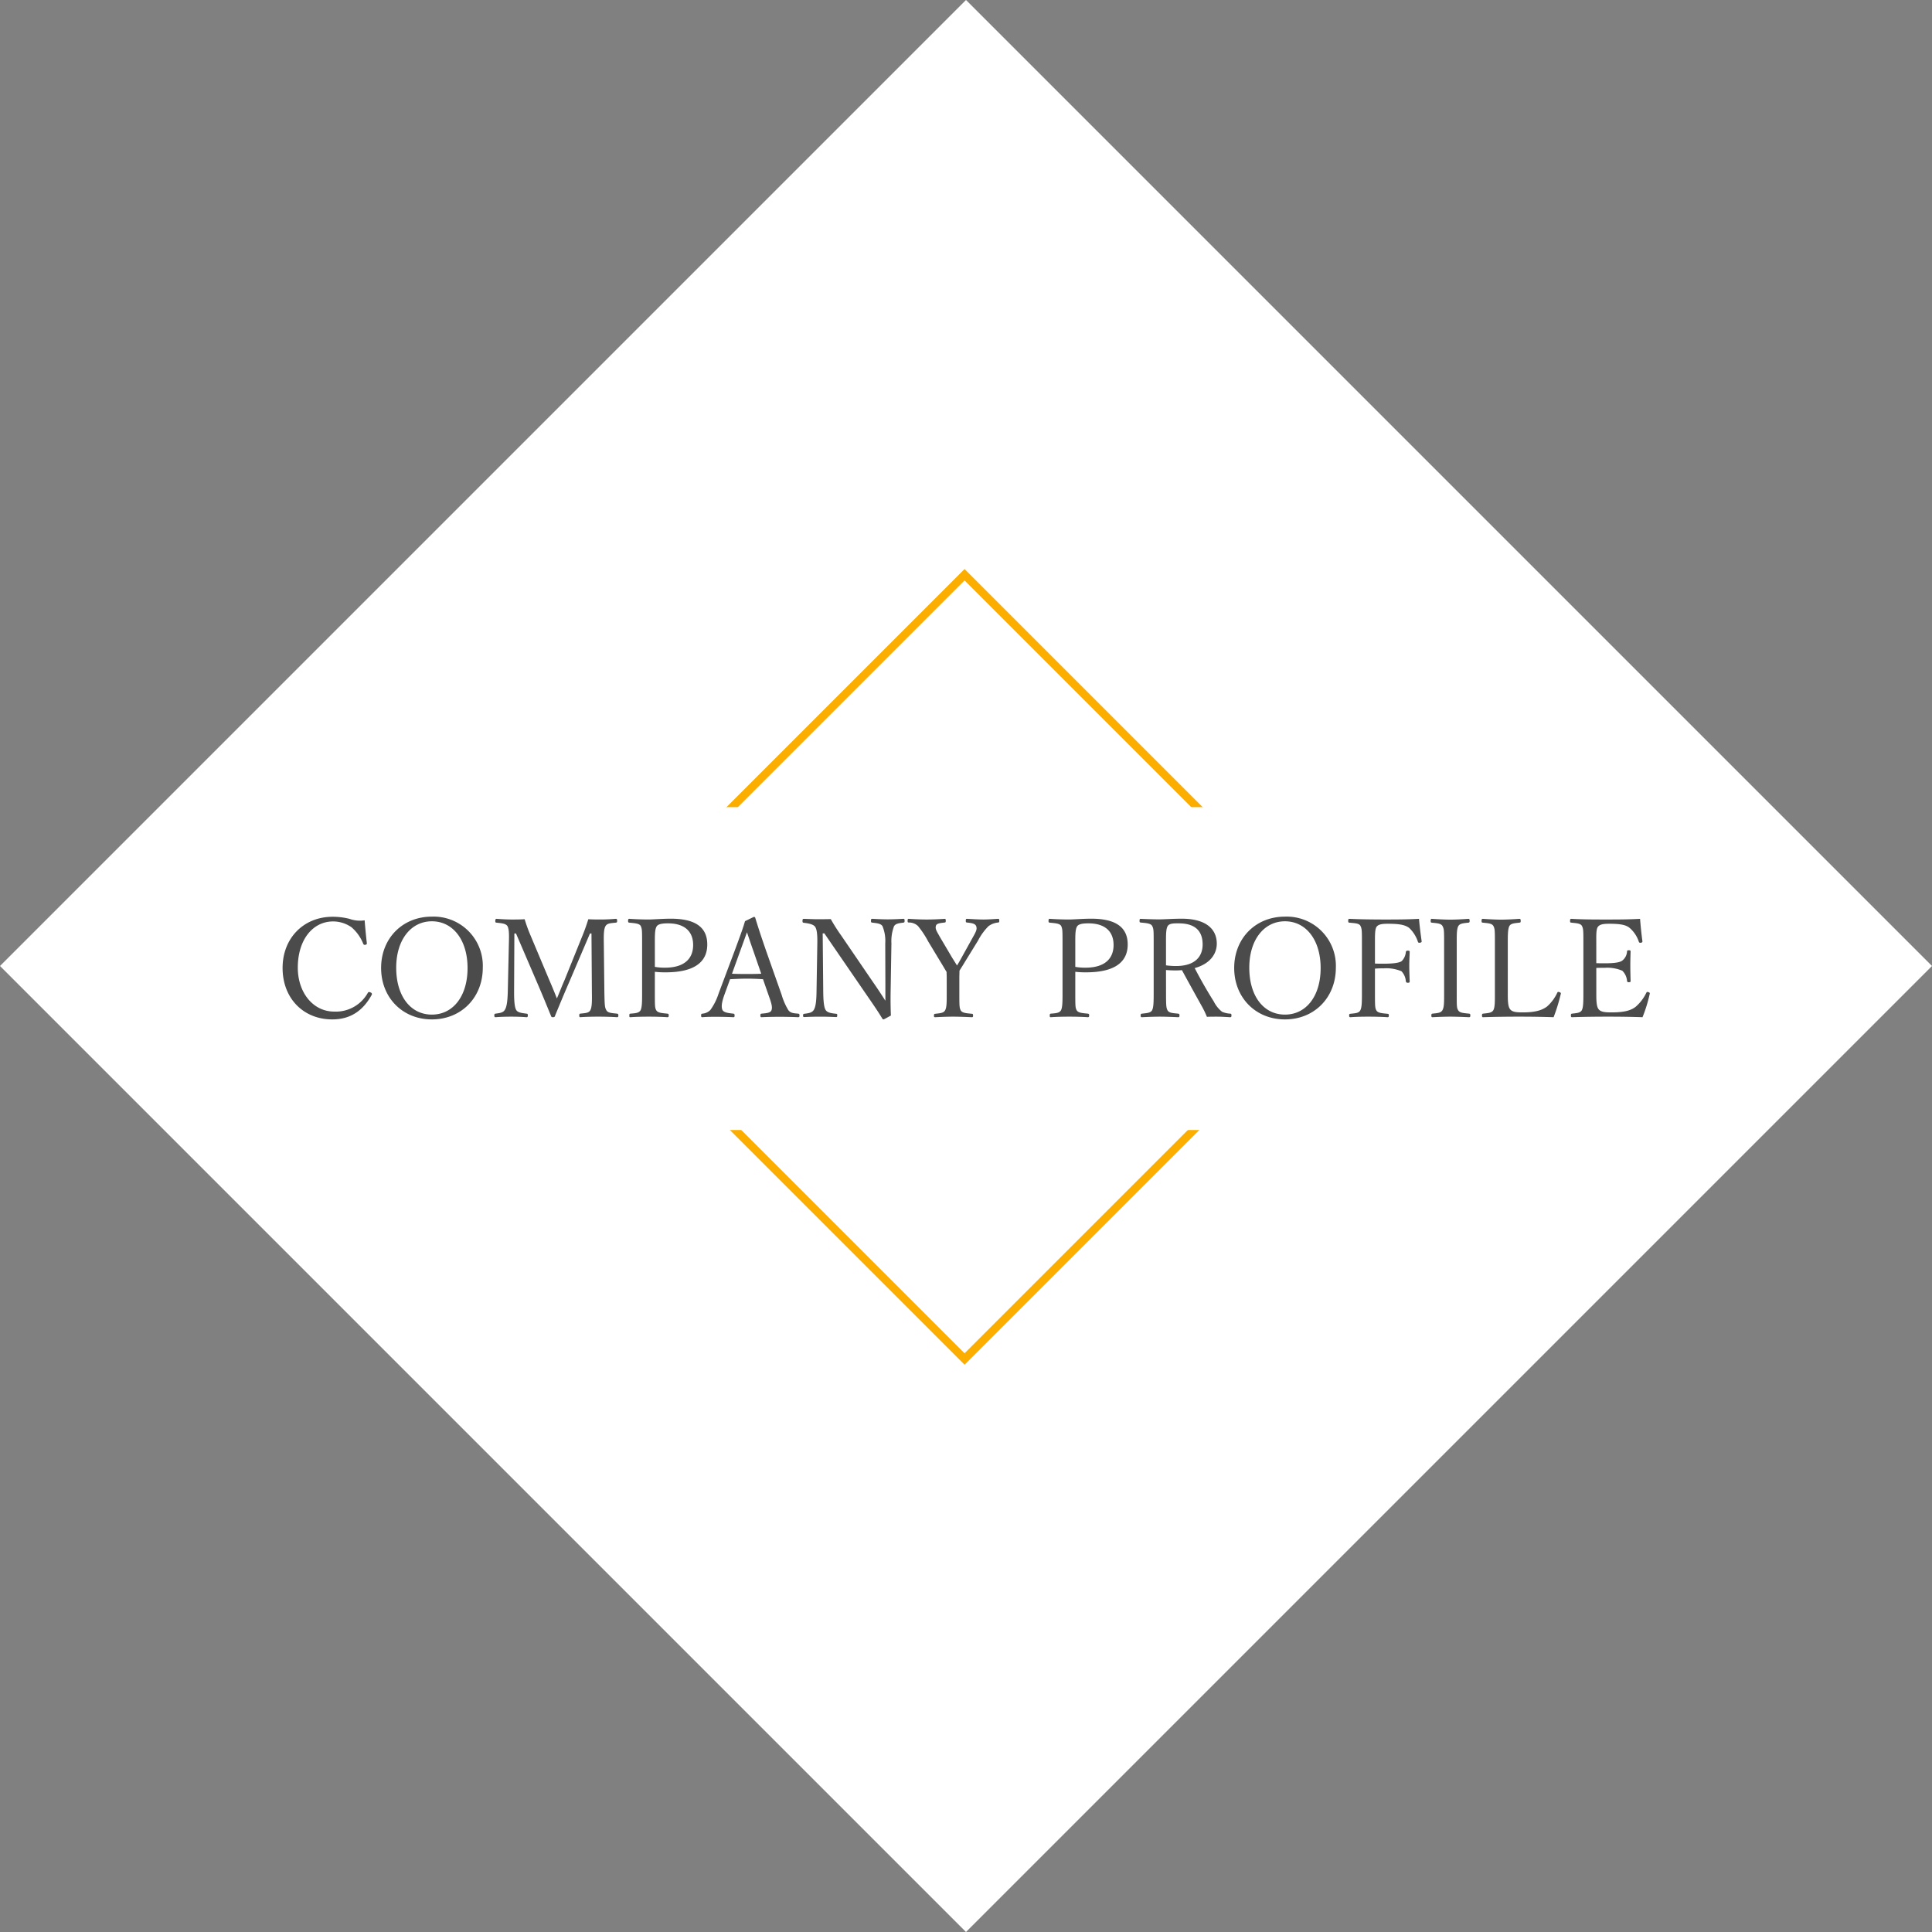
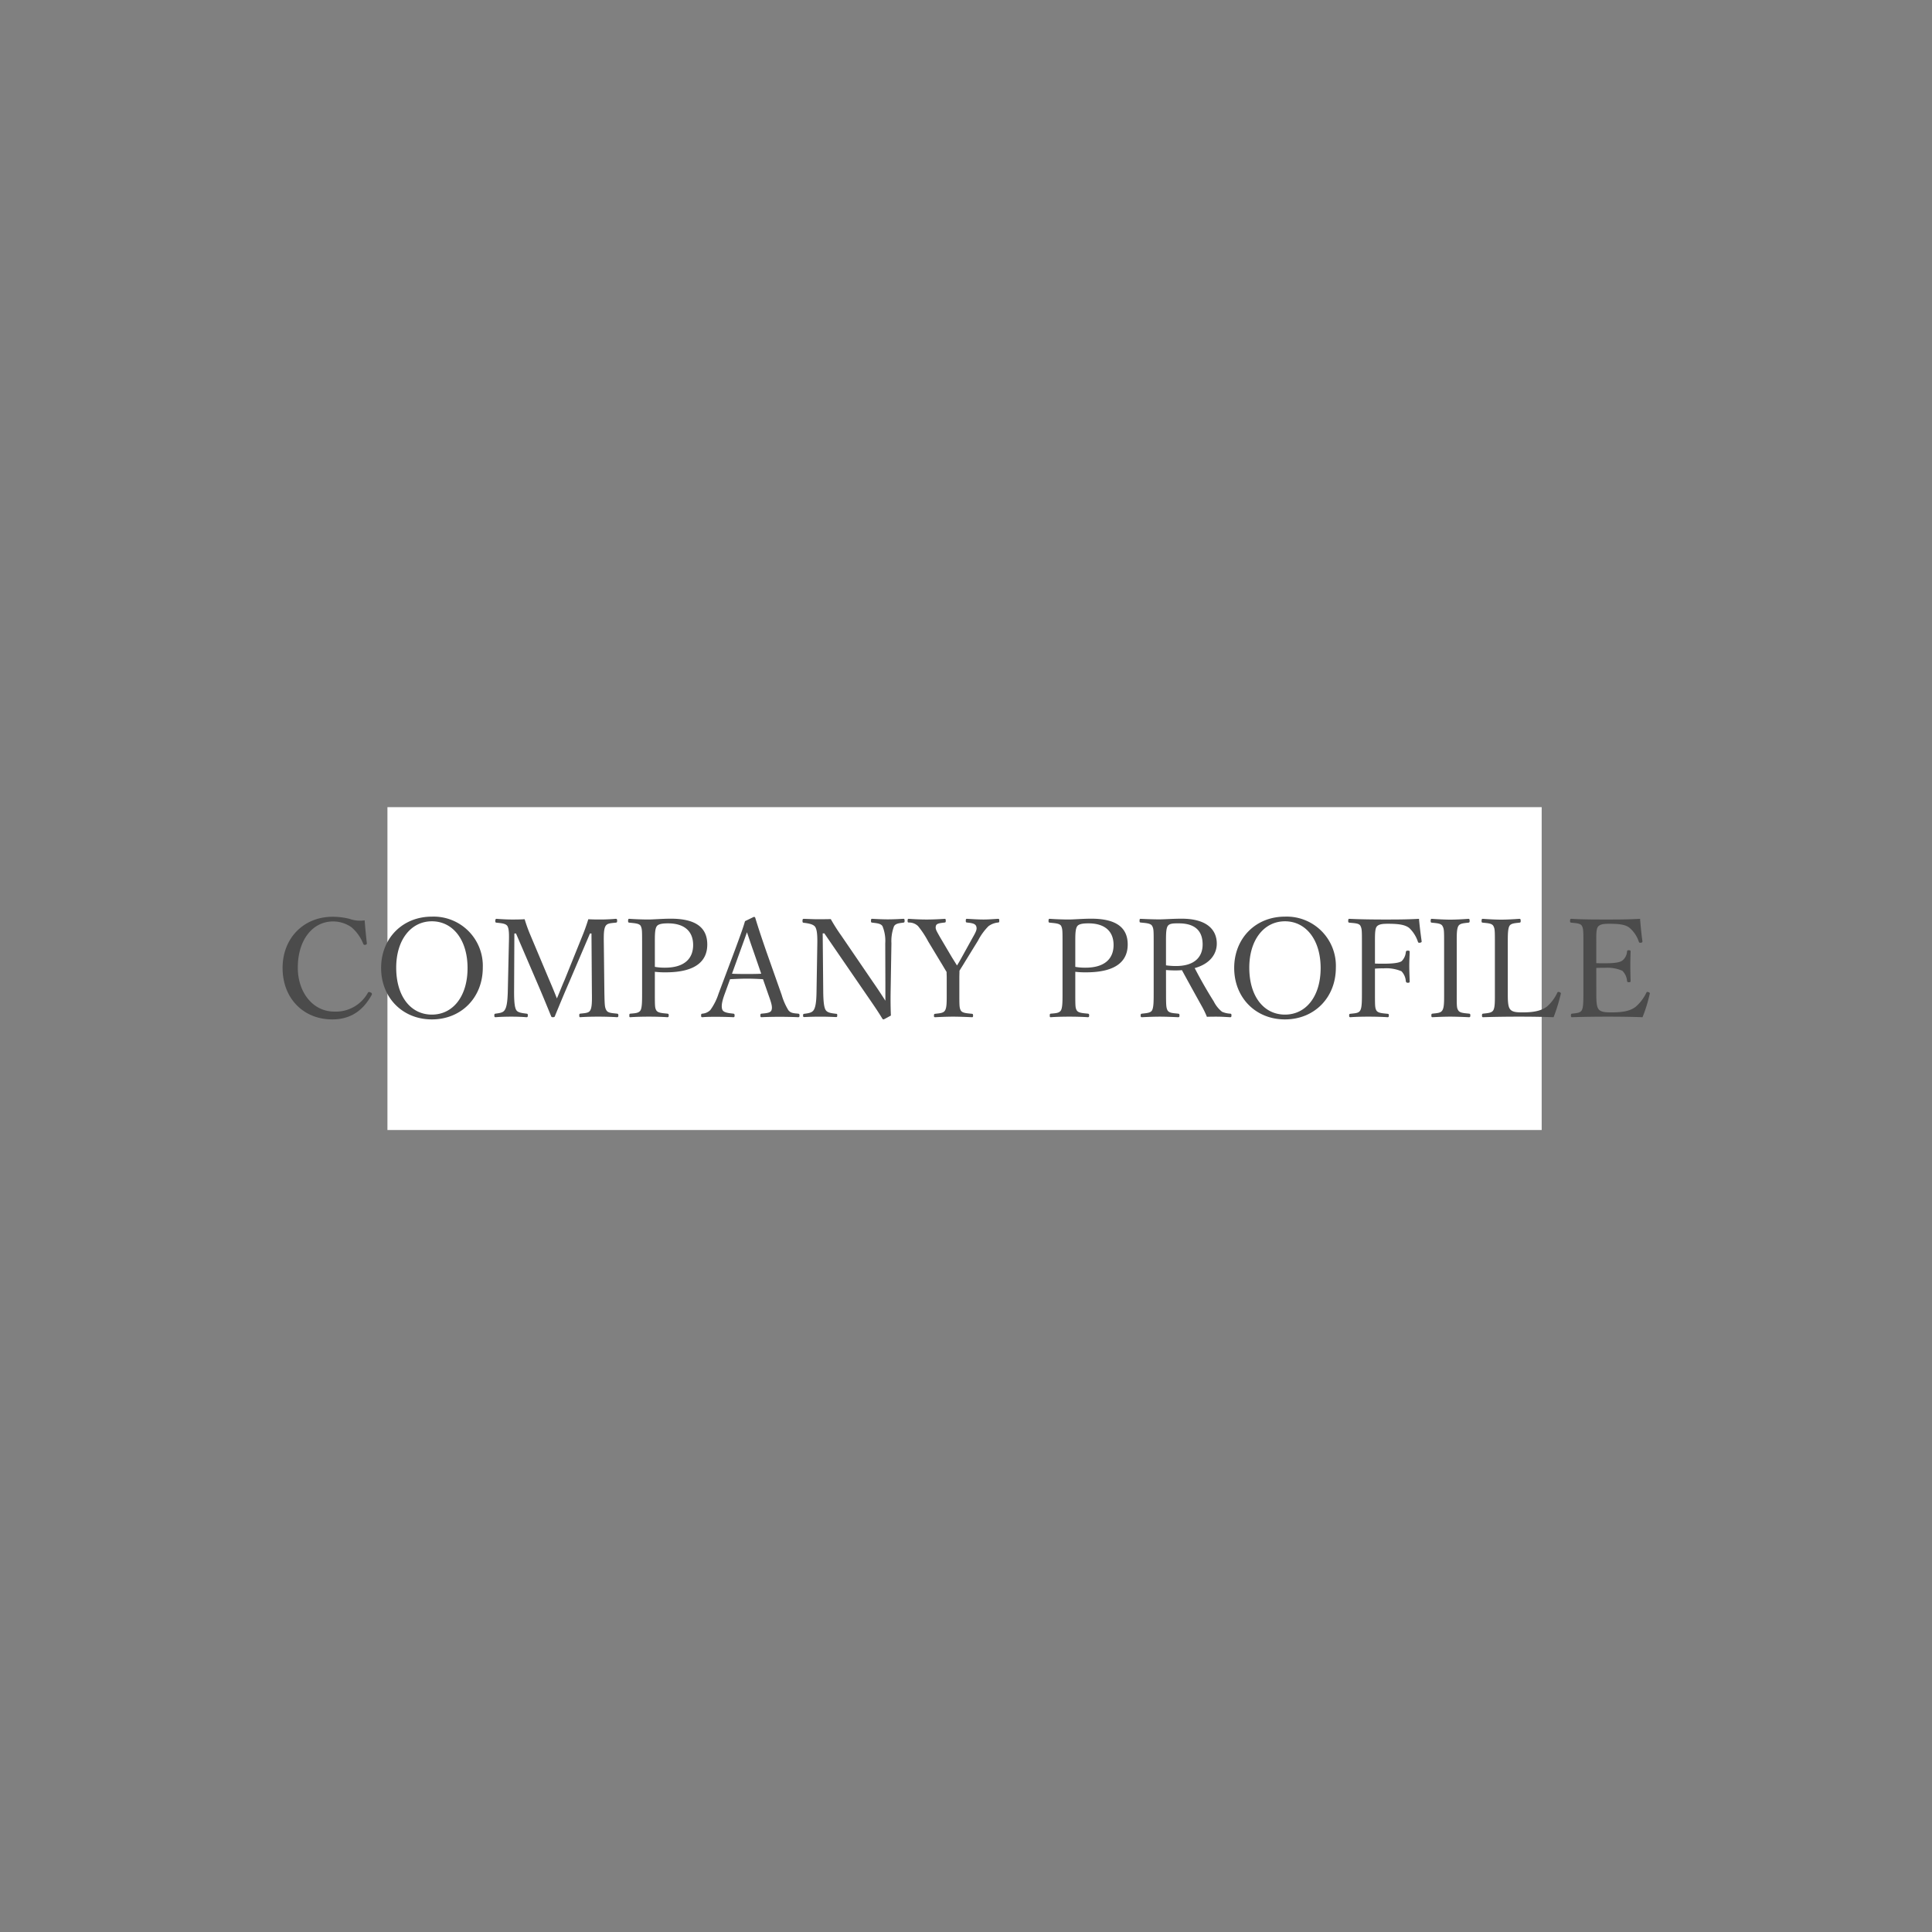
<svg xmlns="http://www.w3.org/2000/svg" width="478.714" height="478.715" viewBox="0 0 478.714 478.715">
  <rect x="0" y="0" width="478.714" height="478.715" fill="#808080" stroke="none" />
  <g id="Group_12223" data-name="Group 12223" transform="translate(-721 -22380.85)">
-     <rect id="Rectangle_5760" data-name="Rectangle 5760" width="338.502" height="338.502" transform="translate(721 22620.207) rotate(-45)" fill="#fff" />
    <g id="Group_11966" data-name="Group 11966" transform="translate(-2052 21038.848)">
      <g id="Rectangle_4476" data-name="Rectangle 4476" transform="translate(2913.424 1581.576) rotate(-45)" fill="none" stroke="#fbad00" stroke-width="2">
        <rect width="139.408" height="139.408" stroke="none" />
-         <rect x="1" y="1" width="137.408" height="137.408" fill="none" />
      </g>
      <rect id="Rectangle_4477" data-name="Rectangle 4477" width="286" height="80" transform="translate(2869 1542)" fill="#fff" />
-       <path id="Path_22210" data-name="Path 22210" d="M-148.648-24.956a7.733,7.733,0,0,1-3.774-.374,17.1,17.1,0,0,0-4.148-.51c-7.208,0-12.41,5.3-12.41,12.682,0,7.548,5.168,12.75,12.308,12.75,4.9,0,7.82-2.55,9.758-6.052a.4.4,0,0,0-.238-.612c-.408-.2-.544-.136-.68.034A9.063,9.063,0,0,1-156.2-2.346c-5.236,0-9.01-4.726-9.01-10.88,0-6.936,3.706-11.458,8.772-11.458a7.977,7.977,0,0,1,4.556,1.462,10.627,10.627,0,0,1,2.89,4.08.4.4,0,0,0,.544.238c.272-.068.374-.17.34-.408C-148.308-21.08-148.512-23.188-148.648-24.956Zm16.66-.918c-7.276,0-12.58,5.372-12.58,12.716s5.3,12.75,12.58,12.75,12.614-5.406,12.614-12.818A12.188,12.188,0,0,0-131.988-25.874Zm0,1.156c5.168,0,8.84,4.556,8.84,11.594,0,6.97-3.6,11.526-8.84,11.526-5.27,0-8.84-4.556-8.84-11.628C-140.828-20.094-137.19-24.718-131.988-24.718ZM-99.11-10.166c-.782,1.768-1.19,2.924-1.9,4.556-.68-1.7-1.19-2.958-1.9-4.59l-4.692-11.152A37.486,37.486,0,0,1-109-25.228c-1.326.068-2.142.068-3.23.068-.986,0-2.448-.068-3.74-.17-.17,0-.306.1-.306.51,0,.374.068.408.306.442,1.156.136,2.21.17,2.686.816.442.748.442,2.176.374,4.352l-.272,12.07c-.068,2.108-.238,3.638-.748,4.386-.408.714-1.36.782-2.278.918-.238.034-.306.1-.306.442s.068.442.306.442c1.19-.1,2.618-.136,3.876-.136s2.516.034,3.774.136c.272,0,.34-.1.34-.442s-.034-.408-.34-.442c-1.02-.136-2.142-.238-2.516-.884-.442-.68-.544-2.414-.544-4.42l.068-14.552h.408l5.406,12.58c1.258,2.924,2.142,5.1,3.23,7.752.1.272.136.408.476.408.442,0,.51-.136.578-.408,1.054-2.55,1.972-4.794,3.536-8.4l5.1-11.934h.374l.1,14.552c.034,2.244.034,3.74-.408,4.488-.374.68-1.258.68-2.482.816-.17.034-.238.1-.238.442s.068.442.238.442c1.36-.1,3.026-.136,4.42-.136,1.326,0,3.23.034,4.692.136.238,0,.34-.1.34-.442s-.1-.408-.34-.442c-1.292-.136-2.244-.17-2.618-.816-.408-.714-.442-1.122-.51-4.488l-.136-12.07c-.034-2.074-.034-3.57.442-4.352.442-.68,1.224-.68,2.516-.816.272-.034.34-.1.34-.442,0-.408-.068-.51-.34-.51-1.088.1-2.618.17-3.672.17s-1.972,0-3.128-.068c-.51,1.632-.986,2.958-1.564,4.352Zm22.372-2.04a21.953,21.953,0,0,0,2.652.136c8.126,0,10.336-3.3,10.336-6.9,0-3.774-2.312-6.392-9.01-6.392-2.21,0-4.318.2-5.61.2-1.394,0-3.264-.068-4.692-.17-.238,0-.306.1-.306.51,0,.374.068.408.306.442,1.258.136,2.448.17,2.822.816.34.748.34,1.122.34,4.352V-7.14c0,2.244,0,3.706-.374,4.454-.408.714-1.292.748-2.516.85-.2.034-.272.068-.272.442,0,.408.034.442.272.442,1.326-.1,3.128-.136,4.556-.136,1.36,0,3.128.034,4.59.136.272,0,.34-.1.34-.442s-.068-.408-.34-.442c-1.292-.136-2.38-.17-2.754-.85-.34-.612-.34-1.088-.34-4.454Zm0-7.038c0-1.836-.034-3.536.476-4.25.442-.646,1.768-.714,2.788-.714,3.91,0,6.222,1.836,6.222,5.372,0,3.094-1.87,5.61-6.97,5.61a13.952,13.952,0,0,1-2.516-.2ZM-48.484-6.188c.646,1.8.918,2.754.646,3.5-.238.68-1.326.748-2.448.85-.238.034-.306.1-.306.442,0,.374.068.442.306.442,1.36-.068,3.162-.1,4.454-.1,1.36,0,3.2.034,4.556.1.306,0,.374-.068.374-.442,0-.34-.068-.408-.374-.442-1.224-.1-1.836-.17-2.38-.85a15.8,15.8,0,0,1-1.666-3.808l-3.842-10.88c-1.5-4.352-2.04-6.052-2.686-8.16a.328.328,0,0,0-.374-.272L-54.4-24.752c-.51,1.734-.85,2.686-2.516,7.208L-60.962-6.766A14.363,14.363,0,0,1-63-2.72a3.137,3.137,0,0,1-1.938.884c-.272.034-.34.1-.34.442,0,.374.068.442.34.442,1.088-.1,2.278-.1,3.468-.1,1.224,0,2.89.034,4.148.1.272,0,.34-.068.34-.442,0-.34-.1-.408-.306-.442-1.258-.136-2.414-.272-2.72-.952-.306-.748-.17-1.9.544-3.842l1.36-3.74c1.5-.068,2.856-.136,4.25-.136,1.292,0,2.754.068,3.91.136Zm-1.9-5.542c-1.054.068-2.346.068-3.468.068-1.258,0-2.584,0-3.774-.068l2.04-5.644c.782-2.142,1.224-3.366,1.666-4.624.442,1.258.816,2.448,1.6,4.658Zm15.64-10,10.506,15.3c2.04,2.958,2.822,4.114,3.876,5.848a.347.347,0,0,0,.272.17c.1,0,.17-.034,1.836-.952-.068-1.8-.1-3.468-.068-5.746l.2-12.138a10.41,10.41,0,0,1,.646-4.25c.408-.68,1.258-.748,2.278-.884.272-.034.34-.1.34-.442,0-.442-.068-.51-.34-.51-1.088.068-2.584.136-3.842.136-1.224,0-2.584-.068-3.842-.136-.238,0-.306.068-.306.51,0,.374.068.408.34.442,1.088.136,2.108.2,2.516.884a9.546,9.546,0,0,1,.68,4.25l.034,10v4.216c-1.054-1.666-2.006-3.094-3.162-4.76l-7.752-11.356a44.912,44.912,0,0,1-2.618-4.114c-1.632.034-2.482.034-3.4.034-.85,0-2.108-.068-3.264-.1-.272,0-.34.1-.34.544,0,.34.068.408.34.442,1.224.136,2.346.374,2.788.986.442.646.578,1.972.544,4.114l-.2,12.138c-.034,2.074-.2,3.6-.68,4.352-.442.714-1.326.816-2.346.952-.238.034-.306.1-.306.442,0,.306.068.374.34.374,1.156-.068,2.686-.1,3.944-.1,1.224,0,2.55.034,3.91.1.2,0,.272-.068.272-.408s-.034-.408-.272-.408c-1.122-.136-2.142-.238-2.584-.918s-.578-2.244-.612-4.386l-.136-14.62ZM-4.42-7.174c0,2.278.034,3.774-.408,4.522-.374.68-1.258.714-2.414.85-.272.034-.34.1-.34.442s.034.408.34.408c1.326-.068,2.992-.136,4.386-.136s3.128.068,4.692.136c.2,0,.272-.068.272-.408S2.04-1.768,1.836-1.8C.51-1.938-.578-1.972-.952-2.652c-.34-.68-.34-1.122-.34-4.522v-3.57c0-.51.034-1.292.034-1.734.476-.782.884-1.394,1.428-2.312l3.162-5.134a14.473,14.473,0,0,1,2.584-3.57,4.669,4.669,0,0,1,2.38-.918c.238-.034.306-.068.306-.408,0-.442-.068-.51-.272-.51-1.292.068-2.38.17-3.638.17-1.292,0-2.788-.1-4.046-.17-.306,0-.34.068-.34.51,0,.34.068.374.306.408,1.19.136,2.006.238,2.278.918.238.714.034,1.224-.884,2.822l-2.822,5.1c-.408.748-.714,1.258-1.054,1.8-.408-.646-.714-1.156-1.19-1.9L-6.154-20.91c-.748-1.36-1.156-1.9-.952-2.652.136-.646,1.054-.714,2.176-.85.2-.034.272-.068.272-.408,0-.442-.068-.51-.272-.51-1.394.1-3.094.17-4.454.17-1.394,0-2.992-.068-4.454-.17-.2,0-.272.068-.272.51,0,.34.068.374.272.408a3.179,3.179,0,0,1,2.312.884A22.883,22.883,0,0,1-9.01-19.72l3.162,5.236c.51.816.884,1.5,1.394,2.312,0,.442.034.918.034,1.394Zm31.858-5.032a21.953,21.953,0,0,0,2.652.136c8.126,0,10.336-3.3,10.336-6.9,0-3.774-2.312-6.392-9.01-6.392-2.21,0-4.318.2-5.61.2-1.394,0-3.264-.068-4.692-.17-.238,0-.306.1-.306.51,0,.374.068.408.306.442,1.258.136,2.448.17,2.822.816.34.748.34,1.122.34,4.352V-7.14c0,2.244,0,3.706-.374,4.454-.408.714-1.292.748-2.516.85-.2.034-.272.068-.272.442,0,.408.034.442.272.442,1.326-.1,3.128-.136,4.556-.136,1.36,0,3.128.034,4.59.136.272,0,.34-.1.34-.442s-.068-.408-.34-.442c-1.292-.136-2.38-.17-2.754-.85-.34-.612-.34-1.088-.34-4.454Zm0-7.038c0-1.836-.034-3.536.476-4.25.442-.646,1.768-.714,2.788-.714,3.91,0,6.222,1.836,6.222,5.372,0,3.094-1.87,5.61-6.97,5.61a13.953,13.953,0,0,1-2.516-.2Zm22.474,6.6c.816.068,1.6.1,2.448.1.476,0,1.088-.034,1.5-.068,1.632,2.992,3.264,5.95,4.93,8.942a22.958,22.958,0,0,1,1.258,2.618c1.02-.034,1.666-.034,2.55-.034.986,0,1.972.068,3.23.136.2,0,.306-.068.306-.442,0-.34-.068-.408-.272-.442a5.653,5.653,0,0,1-2.074-.476,7.684,7.684,0,0,1-2.04-2.55c-1.8-2.856-3.366-5.644-4.726-8.262,3.842-1.054,5.474-3.536,5.474-6.052,0-3.468-2.482-6.188-8.7-6.188-2.21,0-4.352.17-5.576.17-1.36,0-3.128-.068-4.59-.136-.2,0-.272.068-.272.51,0,.34.068.374.272.408,1.292.136,2.482.17,2.856.85.374.714.374,1.088.374,4.318v12.07c0,2.244,0,3.774-.408,4.522-.374.646-1.326.68-2.482.816-.272.034-.34.1-.34.476,0,.306.068.408.34.408,1.326-.068,3.06-.136,4.42-.136,1.394,0,3.06.068,4.522.136.272,0,.34-.1.34-.408,0-.374-.068-.442-.34-.476-1.258-.136-2.21-.136-2.618-.816-.34-.68-.374-1.156-.374-4.522Zm0-6.6c0-1.87-.034-3.638.442-4.318.442-.68,1.6-.646,2.72-.646,4.08,0,5.916,1.9,5.916,5.236,0,2.924-1.8,5.338-6.63,5.338a18.45,18.45,0,0,1-2.448-.17Zm29.478-6.63c-7.276,0-12.58,5.372-12.58,12.716s5.3,12.75,12.58,12.75S92-5.814,92-13.226A12.188,12.188,0,0,0,79.39-25.874Zm0,1.156c5.168,0,8.84,4.556,8.84,11.594,0,6.97-3.6,11.526-8.84,11.526-5.27,0-8.84-4.556-8.84-11.628C70.55-20.094,74.188-24.718,79.39-24.718Zm22.3,11.73a20.8,20.8,0,0,1,2.108-.068,9.664,9.664,0,0,1,4.454.714,3.953,3.953,0,0,1,1.088,2.482c.068.2.1.374.51.374s.442-.136.442-.374c-.034-1.19-.1-2.584-.1-3.842,0-1.122.068-2.244.1-3.4,0-.272-.034-.34-.476-.34-.374,0-.408.1-.476.34a3.6,3.6,0,0,1-1.02,2.244c-.646.476-2.312.646-4.522.646-.646,0-1.564,0-2.108-.034V-19.21c0-1.8-.034-3.366.34-4.046.442-.782,1.632-.85,2.89-.85,2.822,0,4.216.272,5.236,1.02a8.3,8.3,0,0,1,2.176,3.434c.068.2.17.306.51.238.408-.068.442-.2.408-.408-.238-1.734-.51-3.774-.646-5.508-2.958.17-5.814.17-8.5.17-2.72,0-5.916-.034-8.772-.17-.2,0-.272.1-.272.544,0,.306.068.374.272.408,1.326.136,2.414.136,2.754.782.374.748.374,1.156.374,4.386V-7.14c0,2.278,0,3.74-.408,4.488-.374.714-1.258.714-2.448.85-.238.034-.306.068-.306.442,0,.34.068.408.34.408,1.326-.1,2.992-.136,4.386-.136,1.428,0,3.3.034,4.76.136.272,0,.34-.068.34-.442,0-.34-.068-.374-.34-.408-1.292-.136-2.38-.17-2.754-.85-.34-.646-.34-1.122-.34-4.488Zm20.264-6.222c0-2.074-.034-3.57.408-4.352.408-.646,1.292-.68,2.482-.816.2-.034.306-.068.306-.408,0-.442-.068-.544-.306-.544-1.36.1-3.094.2-4.522.2-1.326,0-3.128-.1-4.556-.2-.2,0-.272.1-.272.51,0,.374.068.408.272.442,1.292.136,2.278.17,2.652.816.408.748.408,1.122.408,4.352V-7.14c0,2.278.034,3.74-.442,4.488-.408.68-1.292.68-2.448.816-.2.034-.272.1-.272.442s.068.442.272.442c1.326-.068,3.06-.136,4.386-.136,1.428,0,3.2.068,4.658.136.272,0,.34-.1.34-.442s-.068-.408-.306-.442c-1.292-.136-2.312-.17-2.686-.816-.408-.646-.374-1.122-.374-4.488Zm12.648,0c0-2.074,0-3.6.408-4.352.374-.646,1.292-.68,2.448-.816.272-.034.34-.068.34-.408,0-.442-.068-.544-.34-.544-1.36.1-3.128.2-4.488.2-1.428,0-3.162-.1-4.556-.2-.238,0-.306.1-.306.544,0,.34.068.374.306.408,1.292.136,2.244.17,2.618.816.374.714.374,1.122.374,4.352V-7.14c0,2.244.034,3.74-.408,4.488-.408.646-1.326.68-2.516.816-.2.034-.272.1-.272.442s.068.442.272.442c2.89-.1,6.018-.136,8.874-.136,2.754,0,5.644.034,8.6.136A44.676,44.676,0,0,0,147.73-6.7c.068-.2.034-.34-.34-.476-.374-.1-.442-.034-.544.2a10.4,10.4,0,0,1-2.55,3.4c-1.054.748-2.516,1.428-5.916,1.428-1.53,0-2.754-.034-3.3-.918-.51-.782-.476-2.618-.476-4.08Zm21.93,6.052c.544-.034,1.36-.034,2.108-.034a9.435,9.435,0,0,1,4.318.714,3.893,3.893,0,0,1,1.19,2.516c.034.2.1.34.408.34.442,0,.476-.1.476-.34-.034-1.224-.068-2.584-.068-3.842,0-1.156.034-2.244.068-3.434,0-.2-.034-.306-.476-.306-.34,0-.374.1-.408.306a3.059,3.059,0,0,1-1.122,2.21c-.612.544-2.244.714-4.386.714-.748,0-1.564,0-2.108-.034V-19.21c0-1.8-.068-3.366.34-4.046.476-.782,1.632-.85,2.924-.85,2.686,0,4.148.272,5.066,1.088a7.679,7.679,0,0,1,2.21,3.366c.068.2.17.306.578.238.272-.068.34-.2.306-.408-.238-1.7-.442-3.774-.578-5.508-2.924.17-5.712.17-8.4.17-2.788,0-5.814,0-8.636-.17-.238,0-.306.1-.306.544,0,.34.068.374.306.408,1.292.136,2.244.17,2.618.782.374.748.374,1.156.374,4.386V-7.14c0,2.244,0,3.74-.408,4.488-.408.646-1.224.68-2.414.816-.2.034-.272.1-.272.442s.068.442.272.442c2.89-.1,6.018-.136,8.908-.136,2.754,0,5.644.034,8.568.136A36.026,36.026,0,0,0,169.762-6.7c.068-.2.068-.34-.34-.476-.34-.1-.408,0-.51.2a10.6,10.6,0,0,1-2.618,3.434c-1.054.816-2.55,1.394-5.916,1.394-1.53,0-2.822-.034-3.366-.918-.51-.782-.476-2.652-.476-4.08Z" transform="translate(3012 1595)" fill="#4b4b4b" />
+       <path id="Path_22210" data-name="Path 22210" d="M-148.648-24.956a7.733,7.733,0,0,1-3.774-.374,17.1,17.1,0,0,0-4.148-.51c-7.208,0-12.41,5.3-12.41,12.682,0,7.548,5.168,12.75,12.308,12.75,4.9,0,7.82-2.55,9.758-6.052a.4.4,0,0,0-.238-.612c-.408-.2-.544-.136-.68.034A9.063,9.063,0,0,1-156.2-2.346c-5.236,0-9.01-4.726-9.01-10.88,0-6.936,3.706-11.458,8.772-11.458a7.977,7.977,0,0,1,4.556,1.462,10.627,10.627,0,0,1,2.89,4.08.4.4,0,0,0,.544.238c.272-.068.374-.17.34-.408C-148.308-21.08-148.512-23.188-148.648-24.956Zm16.66-.918c-7.276,0-12.58,5.372-12.58,12.716s5.3,12.75,12.58,12.75,12.614-5.406,12.614-12.818A12.188,12.188,0,0,0-131.988-25.874Zm0,1.156c5.168,0,8.84,4.556,8.84,11.594,0,6.97-3.6,11.526-8.84,11.526-5.27,0-8.84-4.556-8.84-11.628C-140.828-20.094-137.19-24.718-131.988-24.718ZM-99.11-10.166c-.782,1.768-1.19,2.924-1.9,4.556-.68-1.7-1.19-2.958-1.9-4.59l-4.692-11.152A37.486,37.486,0,0,1-109-25.228c-1.326.068-2.142.068-3.23.068-.986,0-2.448-.068-3.74-.17-.17,0-.306.1-.306.51,0,.374.068.408.306.442,1.156.136,2.21.17,2.686.816.442.748.442,2.176.374,4.352l-.272,12.07c-.068,2.108-.238,3.638-.748,4.386-.408.714-1.36.782-2.278.918-.238.034-.306.1-.306.442s.068.442.306.442c1.19-.1,2.618-.136,3.876-.136s2.516.034,3.774.136c.272,0,.34-.1.34-.442s-.034-.408-.34-.442c-1.02-.136-2.142-.238-2.516-.884-.442-.68-.544-2.414-.544-4.42l.068-14.552h.408l5.406,12.58c1.258,2.924,2.142,5.1,3.23,7.752.1.272.136.408.476.408.442,0,.51-.136.578-.408,1.054-2.55,1.972-4.794,3.536-8.4l5.1-11.934h.374l.1,14.552c.034,2.244.034,3.74-.408,4.488-.374.68-1.258.68-2.482.816-.17.034-.238.1-.238.442s.068.442.238.442c1.36-.1,3.026-.136,4.42-.136,1.326,0,3.23.034,4.692.136.238,0,.34-.1.34-.442s-.1-.408-.34-.442c-1.292-.136-2.244-.17-2.618-.816-.408-.714-.442-1.122-.51-4.488l-.136-12.07c-.034-2.074-.034-3.57.442-4.352.442-.68,1.224-.68,2.516-.816.272-.034.34-.1.34-.442,0-.408-.068-.51-.34-.51-1.088.1-2.618.17-3.672.17s-1.972,0-3.128-.068c-.51,1.632-.986,2.958-1.564,4.352Zm22.372-2.04a21.953,21.953,0,0,0,2.652.136c8.126,0,10.336-3.3,10.336-6.9,0-3.774-2.312-6.392-9.01-6.392-2.21,0-4.318.2-5.61.2-1.394,0-3.264-.068-4.692-.17-.238,0-.306.1-.306.51,0,.374.068.408.306.442,1.258.136,2.448.17,2.822.816.34.748.34,1.122.34,4.352V-7.14c0,2.244,0,3.706-.374,4.454-.408.714-1.292.748-2.516.85-.2.034-.272.068-.272.442,0,.408.034.442.272.442,1.326-.1,3.128-.136,4.556-.136,1.36,0,3.128.034,4.59.136.272,0,.34-.1.34-.442s-.068-.408-.34-.442c-1.292-.136-2.38-.17-2.754-.85-.34-.612-.34-1.088-.34-4.454Zm0-7.038c0-1.836-.034-3.536.476-4.25.442-.646,1.768-.714,2.788-.714,3.91,0,6.222,1.836,6.222,5.372,0,3.094-1.87,5.61-6.97,5.61a13.952,13.952,0,0,1-2.516-.2ZM-48.484-6.188c.646,1.8.918,2.754.646,3.5-.238.68-1.326.748-2.448.85-.238.034-.306.1-.306.442,0,.374.068.442.306.442,1.36-.068,3.162-.1,4.454-.1,1.36,0,3.2.034,4.556.1.306,0,.374-.068.374-.442,0-.34-.068-.408-.374-.442-1.224-.1-1.836-.17-2.38-.85a15.8,15.8,0,0,1-1.666-3.808l-3.842-10.88c-1.5-4.352-2.04-6.052-2.686-8.16a.328.328,0,0,0-.374-.272L-54.4-24.752c-.51,1.734-.85,2.686-2.516,7.208L-60.962-6.766A14.363,14.363,0,0,1-63-2.72a3.137,3.137,0,0,1-1.938.884c-.272.034-.34.1-.34.442,0,.374.068.442.34.442,1.088-.1,2.278-.1,3.468-.1,1.224,0,2.89.034,4.148.1.272,0,.34-.068.34-.442,0-.34-.1-.408-.306-.442-1.258-.136-2.414-.272-2.72-.952-.306-.748-.17-1.9.544-3.842l1.36-3.74c1.5-.068,2.856-.136,4.25-.136,1.292,0,2.754.068,3.91.136Zm-1.9-5.542c-1.054.068-2.346.068-3.468.068-1.258,0-2.584,0-3.774-.068l2.04-5.644c.782-2.142,1.224-3.366,1.666-4.624.442,1.258.816,2.448,1.6,4.658Zm15.64-10,10.506,15.3c2.04,2.958,2.822,4.114,3.876,5.848a.347.347,0,0,0,.272.17c.1,0,.17-.034,1.836-.952-.068-1.8-.1-3.468-.068-5.746l.2-12.138a10.41,10.41,0,0,1,.646-4.25c.408-.68,1.258-.748,2.278-.884.272-.034.34-.1.34-.442,0-.442-.068-.51-.34-.51-1.088.068-2.584.136-3.842.136-1.224,0-2.584-.068-3.842-.136-.238,0-.306.068-.306.51,0,.374.068.408.34.442,1.088.136,2.108.2,2.516.884a9.546,9.546,0,0,1,.68,4.25l.034,10v4.216c-1.054-1.666-2.006-3.094-3.162-4.76l-7.752-11.356a44.912,44.912,0,0,1-2.618-4.114c-1.632.034-2.482.034-3.4.034-.85,0-2.108-.068-3.264-.1-.272,0-.34.1-.34.544,0,.34.068.408.34.442,1.224.136,2.346.374,2.788.986.442.646.578,1.972.544,4.114l-.2,12.138c-.034,2.074-.2,3.6-.68,4.352-.442.714-1.326.816-2.346.952-.238.034-.306.1-.306.442,0,.306.068.374.34.374,1.156-.068,2.686-.1,3.944-.1,1.224,0,2.55.034,3.91.1.2,0,.272-.068.272-.408s-.034-.408-.272-.408c-1.122-.136-2.142-.238-2.584-.918s-.578-2.244-.612-4.386l-.136-14.62ZM-4.42-7.174c0,2.278.034,3.774-.408,4.522-.374.68-1.258.714-2.414.85-.272.034-.34.1-.34.442s.034.408.34.408c1.326-.068,2.992-.136,4.386-.136s3.128.068,4.692.136c.2,0,.272-.068.272-.408S2.04-1.768,1.836-1.8C.51-1.938-.578-1.972-.952-2.652c-.34-.68-.34-1.122-.34-4.522v-3.57c0-.51.034-1.292.034-1.734.476-.782.884-1.394,1.428-2.312l3.162-5.134a14.473,14.473,0,0,1,2.584-3.57,4.669,4.669,0,0,1,2.38-.918c.238-.034.306-.068.306-.408,0-.442-.068-.51-.272-.51-1.292.068-2.38.17-3.638.17-1.292,0-2.788-.1-4.046-.17-.306,0-.34.068-.34.51,0,.34.068.374.306.408,1.19.136,2.006.238,2.278.918.238.714.034,1.224-.884,2.822l-2.822,5.1c-.408.748-.714,1.258-1.054,1.8-.408-.646-.714-1.156-1.19-1.9L-6.154-20.91c-.748-1.36-1.156-1.9-.952-2.652.136-.646,1.054-.714,2.176-.85.2-.034.272-.068.272-.408,0-.442-.068-.51-.272-.51-1.394.1-3.094.17-4.454.17-1.394,0-2.992-.068-4.454-.17-.2,0-.272.068-.272.51,0,.34.068.374.272.408a3.179,3.179,0,0,1,2.312.884A22.883,22.883,0,0,1-9.01-19.72l3.162,5.236c.51.816.884,1.5,1.394,2.312,0,.442.034.918.034,1.394Zm31.858-5.032a21.953,21.953,0,0,0,2.652.136c8.126,0,10.336-3.3,10.336-6.9,0-3.774-2.312-6.392-9.01-6.392-2.21,0-4.318.2-5.61.2-1.394,0-3.264-.068-4.692-.17-.238,0-.306.1-.306.51,0,.374.068.408.306.442,1.258.136,2.448.17,2.822.816.34.748.34,1.122.34,4.352V-7.14c0,2.244,0,3.706-.374,4.454-.408.714-1.292.748-2.516.85-.2.034-.272.068-.272.442,0,.408.034.442.272.442,1.326-.1,3.128-.136,4.556-.136,1.36,0,3.128.034,4.59.136.272,0,.34-.1.34-.442s-.068-.408-.34-.442c-1.292-.136-2.38-.17-2.754-.85-.34-.612-.34-1.088-.34-4.454Zm0-7.038c0-1.836-.034-3.536.476-4.25.442-.646,1.768-.714,2.788-.714,3.91,0,6.222,1.836,6.222,5.372,0,3.094-1.87,5.61-6.97,5.61a13.953,13.953,0,0,1-2.516-.2Zm22.474,6.6c.816.068,1.6.1,2.448.1.476,0,1.088-.034,1.5-.068,1.632,2.992,3.264,5.95,4.93,8.942a22.958,22.958,0,0,1,1.258,2.618c1.02-.034,1.666-.034,2.55-.034.986,0,1.972.068,3.23.136.2,0,.306-.068.306-.442,0-.34-.068-.408-.272-.442a5.653,5.653,0,0,1-2.074-.476,7.684,7.684,0,0,1-2.04-2.55c-1.8-2.856-3.366-5.644-4.726-8.262,3.842-1.054,5.474-3.536,5.474-6.052,0-3.468-2.482-6.188-8.7-6.188-2.21,0-4.352.17-5.576.17-1.36,0-3.128-.068-4.59-.136-.2,0-.272.068-.272.51,0,.34.068.374.272.408,1.292.136,2.482.17,2.856.85.374.714.374,1.088.374,4.318v12.07c0,2.244,0,3.774-.408,4.522-.374.646-1.326.68-2.482.816-.272.034-.34.1-.34.476,0,.306.068.408.34.408,1.326-.068,3.06-.136,4.42-.136,1.394,0,3.06.068,4.522.136.272,0,.34-.1.34-.408,0-.374-.068-.442-.34-.476-1.258-.136-2.21-.136-2.618-.816-.34-.68-.374-1.156-.374-4.522Zm0-6.6c0-1.87-.034-3.638.442-4.318.442-.68,1.6-.646,2.72-.646,4.08,0,5.916,1.9,5.916,5.236,0,2.924-1.8,5.338-6.63,5.338a18.45,18.45,0,0,1-2.448-.17Zm29.478-6.63c-7.276,0-12.58,5.372-12.58,12.716s5.3,12.75,12.58,12.75S92-5.814,92-13.226A12.188,12.188,0,0,0,79.39-25.874m0,1.156c5.168,0,8.84,4.556,8.84,11.594,0,6.97-3.6,11.526-8.84,11.526-5.27,0-8.84-4.556-8.84-11.628C70.55-20.094,74.188-24.718,79.39-24.718Zm22.3,11.73a20.8,20.8,0,0,1,2.108-.068,9.664,9.664,0,0,1,4.454.714,3.953,3.953,0,0,1,1.088,2.482c.068.2.1.374.51.374s.442-.136.442-.374c-.034-1.19-.1-2.584-.1-3.842,0-1.122.068-2.244.1-3.4,0-.272-.034-.34-.476-.34-.374,0-.408.1-.476.34a3.6,3.6,0,0,1-1.02,2.244c-.646.476-2.312.646-4.522.646-.646,0-1.564,0-2.108-.034V-19.21c0-1.8-.034-3.366.34-4.046.442-.782,1.632-.85,2.89-.85,2.822,0,4.216.272,5.236,1.02a8.3,8.3,0,0,1,2.176,3.434c.068.2.17.306.51.238.408-.068.442-.2.408-.408-.238-1.734-.51-3.774-.646-5.508-2.958.17-5.814.17-8.5.17-2.72,0-5.916-.034-8.772-.17-.2,0-.272.1-.272.544,0,.306.068.374.272.408,1.326.136,2.414.136,2.754.782.374.748.374,1.156.374,4.386V-7.14c0,2.278,0,3.74-.408,4.488-.374.714-1.258.714-2.448.85-.238.034-.306.068-.306.442,0,.34.068.408.34.408,1.326-.1,2.992-.136,4.386-.136,1.428,0,3.3.034,4.76.136.272,0,.34-.068.34-.442,0-.34-.068-.374-.34-.408-1.292-.136-2.38-.17-2.754-.85-.34-.646-.34-1.122-.34-4.488Zm20.264-6.222c0-2.074-.034-3.57.408-4.352.408-.646,1.292-.68,2.482-.816.2-.034.306-.068.306-.408,0-.442-.068-.544-.306-.544-1.36.1-3.094.2-4.522.2-1.326,0-3.128-.1-4.556-.2-.2,0-.272.1-.272.51,0,.374.068.408.272.442,1.292.136,2.278.17,2.652.816.408.748.408,1.122.408,4.352V-7.14c0,2.278.034,3.74-.442,4.488-.408.68-1.292.68-2.448.816-.2.034-.272.1-.272.442s.068.442.272.442c1.326-.068,3.06-.136,4.386-.136,1.428,0,3.2.068,4.658.136.272,0,.34-.1.34-.442s-.068-.408-.306-.442c-1.292-.136-2.312-.17-2.686-.816-.408-.646-.374-1.122-.374-4.488Zm12.648,0c0-2.074,0-3.6.408-4.352.374-.646,1.292-.68,2.448-.816.272-.034.34-.068.34-.408,0-.442-.068-.544-.34-.544-1.36.1-3.128.2-4.488.2-1.428,0-3.162-.1-4.556-.2-.238,0-.306.1-.306.544,0,.34.068.374.306.408,1.292.136,2.244.17,2.618.816.374.714.374,1.122.374,4.352V-7.14c0,2.244.034,3.74-.408,4.488-.408.646-1.326.68-2.516.816-.2.034-.272.1-.272.442s.068.442.272.442c2.89-.1,6.018-.136,8.874-.136,2.754,0,5.644.034,8.6.136A44.676,44.676,0,0,0,147.73-6.7c.068-.2.034-.34-.34-.476-.374-.1-.442-.034-.544.2a10.4,10.4,0,0,1-2.55,3.4c-1.054.748-2.516,1.428-5.916,1.428-1.53,0-2.754-.034-3.3-.918-.51-.782-.476-2.618-.476-4.08Zm21.93,6.052c.544-.034,1.36-.034,2.108-.034a9.435,9.435,0,0,1,4.318.714,3.893,3.893,0,0,1,1.19,2.516c.034.2.1.34.408.34.442,0,.476-.1.476-.34-.034-1.224-.068-2.584-.068-3.842,0-1.156.034-2.244.068-3.434,0-.2-.034-.306-.476-.306-.34,0-.374.1-.408.306a3.059,3.059,0,0,1-1.122,2.21c-.612.544-2.244.714-4.386.714-.748,0-1.564,0-2.108-.034V-19.21c0-1.8-.068-3.366.34-4.046.476-.782,1.632-.85,2.924-.85,2.686,0,4.148.272,5.066,1.088a7.679,7.679,0,0,1,2.21,3.366c.068.2.17.306.578.238.272-.068.34-.2.306-.408-.238-1.7-.442-3.774-.578-5.508-2.924.17-5.712.17-8.4.17-2.788,0-5.814,0-8.636-.17-.238,0-.306.1-.306.544,0,.34.068.374.306.408,1.292.136,2.244.17,2.618.782.374.748.374,1.156.374,4.386V-7.14c0,2.244,0,3.74-.408,4.488-.408.646-1.224.68-2.414.816-.2.034-.272.1-.272.442s.068.442.272.442c2.89-.1,6.018-.136,8.908-.136,2.754,0,5.644.034,8.568.136A36.026,36.026,0,0,0,169.762-6.7c.068-.2.068-.34-.34-.476-.34-.1-.408,0-.51.2a10.6,10.6,0,0,1-2.618,3.434c-1.054.816-2.55,1.394-5.916,1.394-1.53,0-2.822-.034-3.366-.918-.51-.782-.476-2.652-.476-4.08Z" transform="translate(3012 1595)" fill="#4b4b4b" />
    </g>
  </g>
</svg>